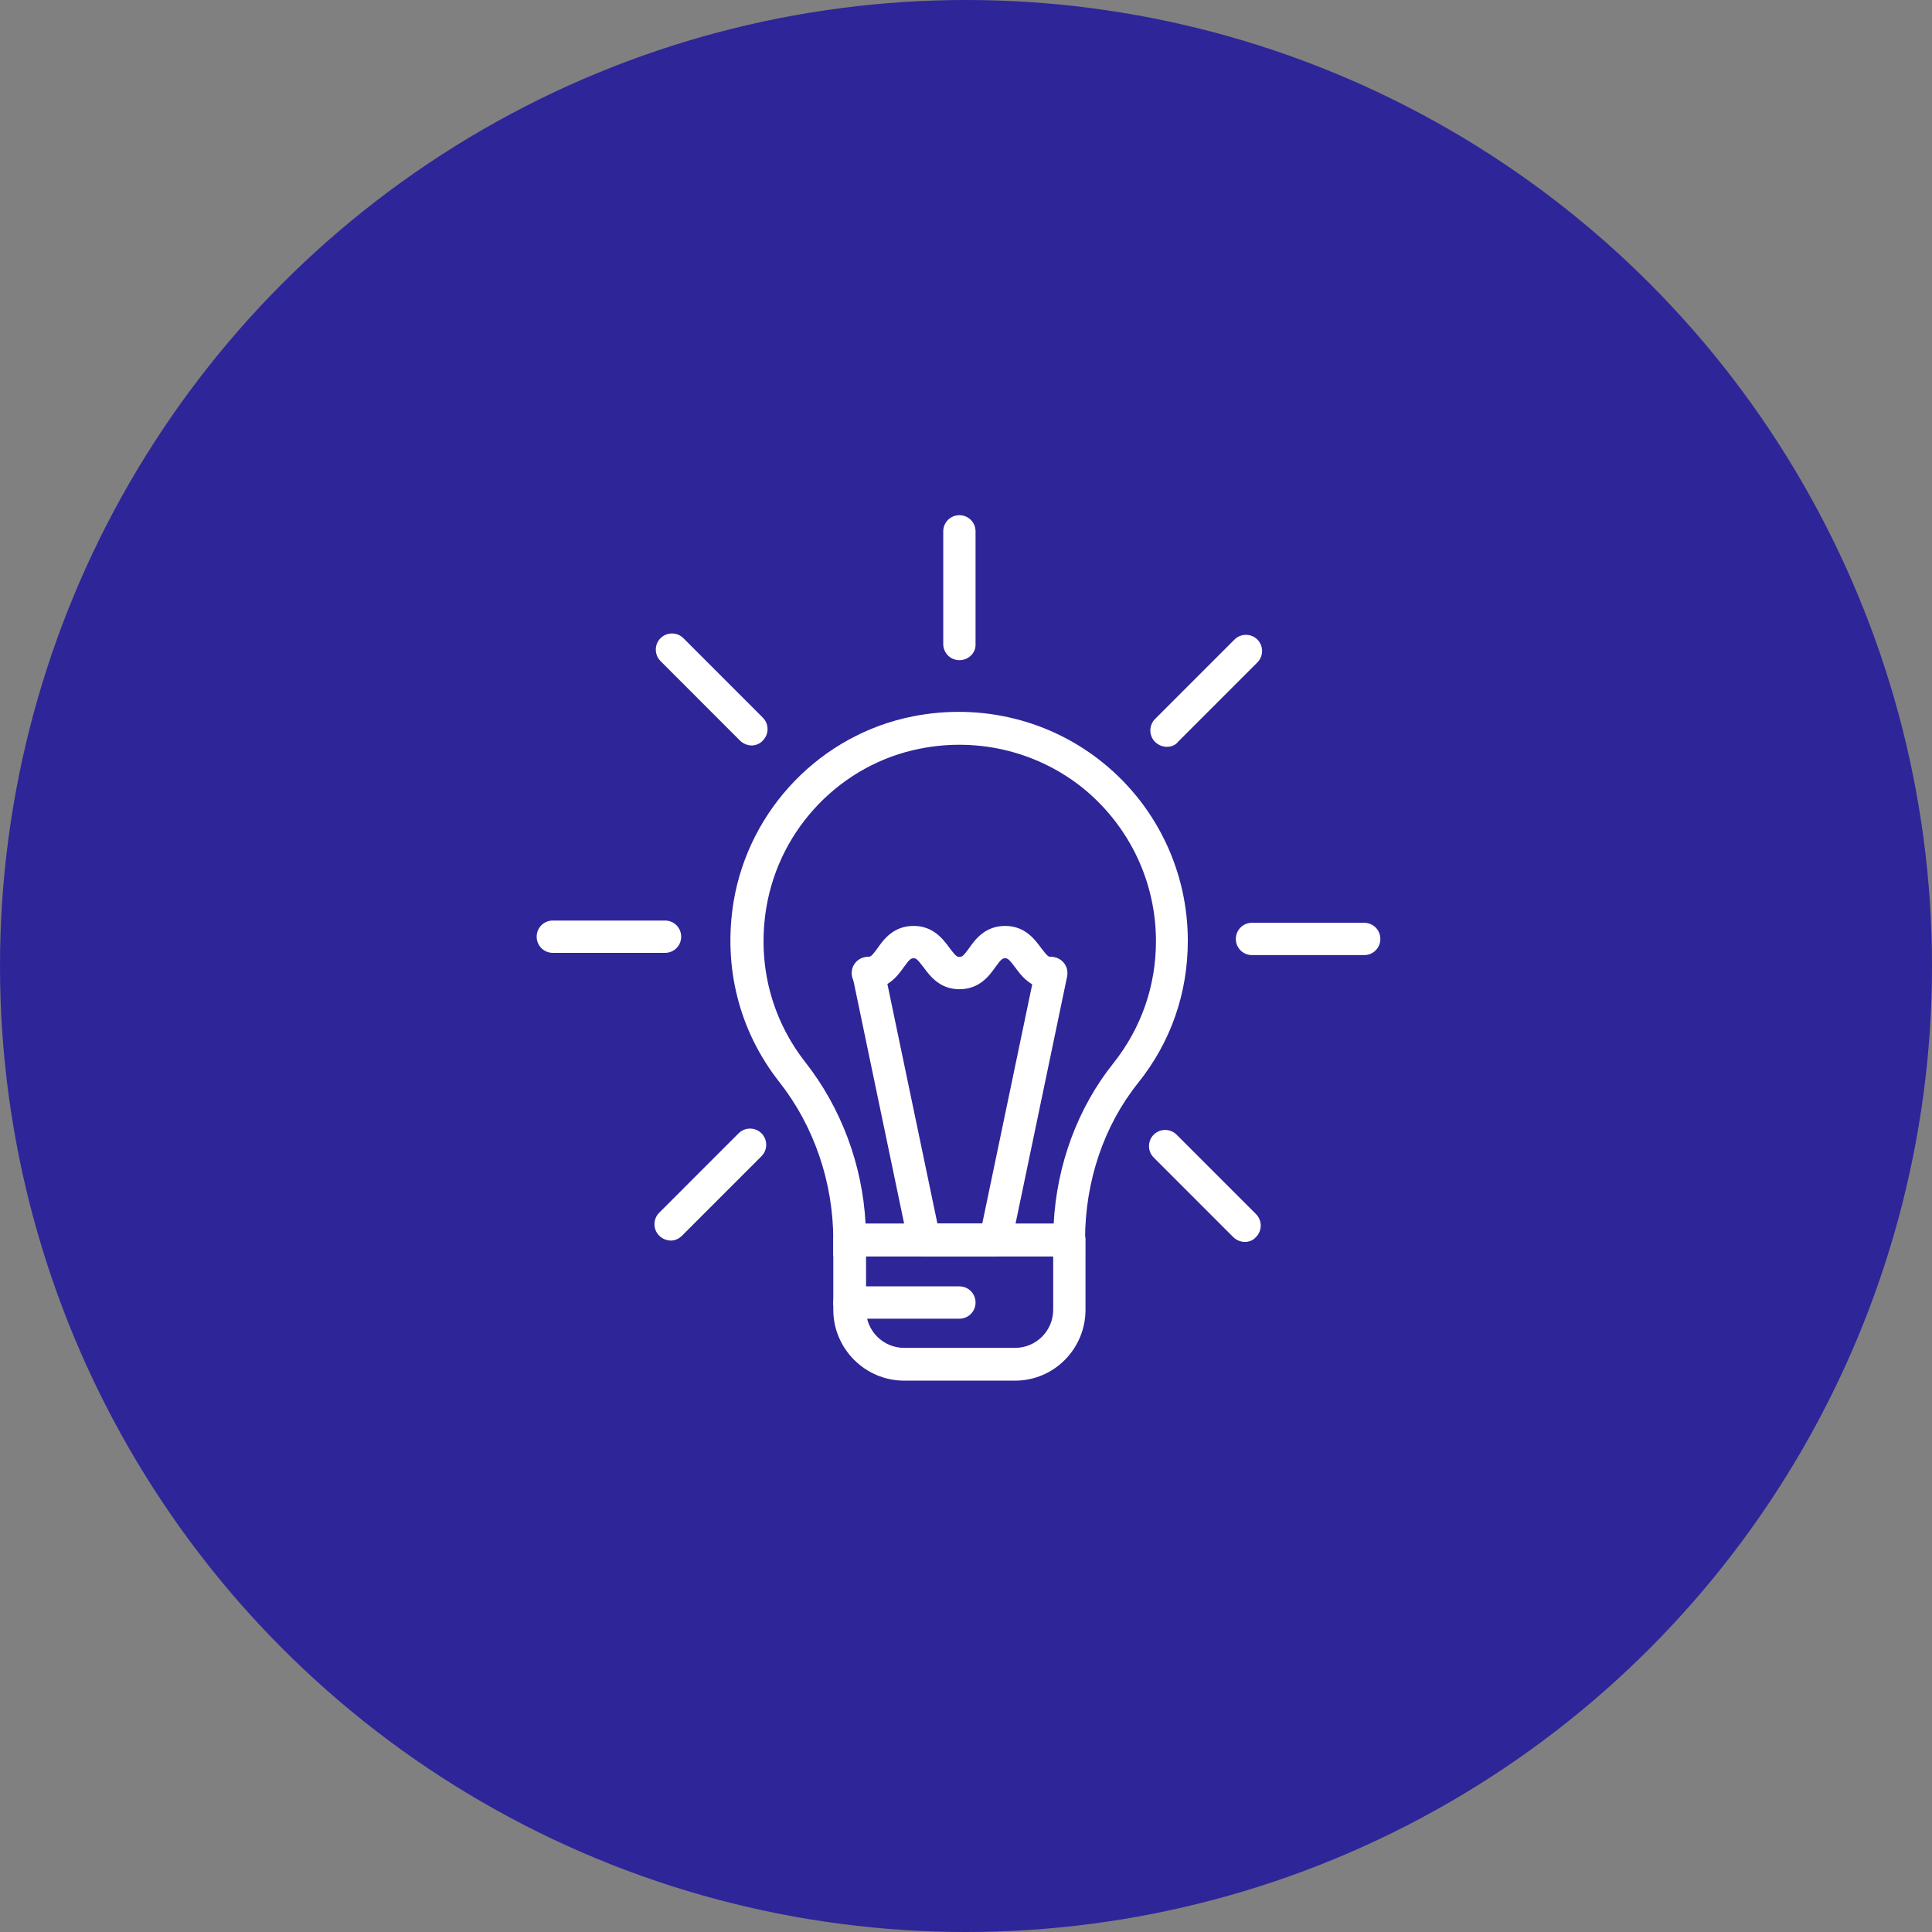
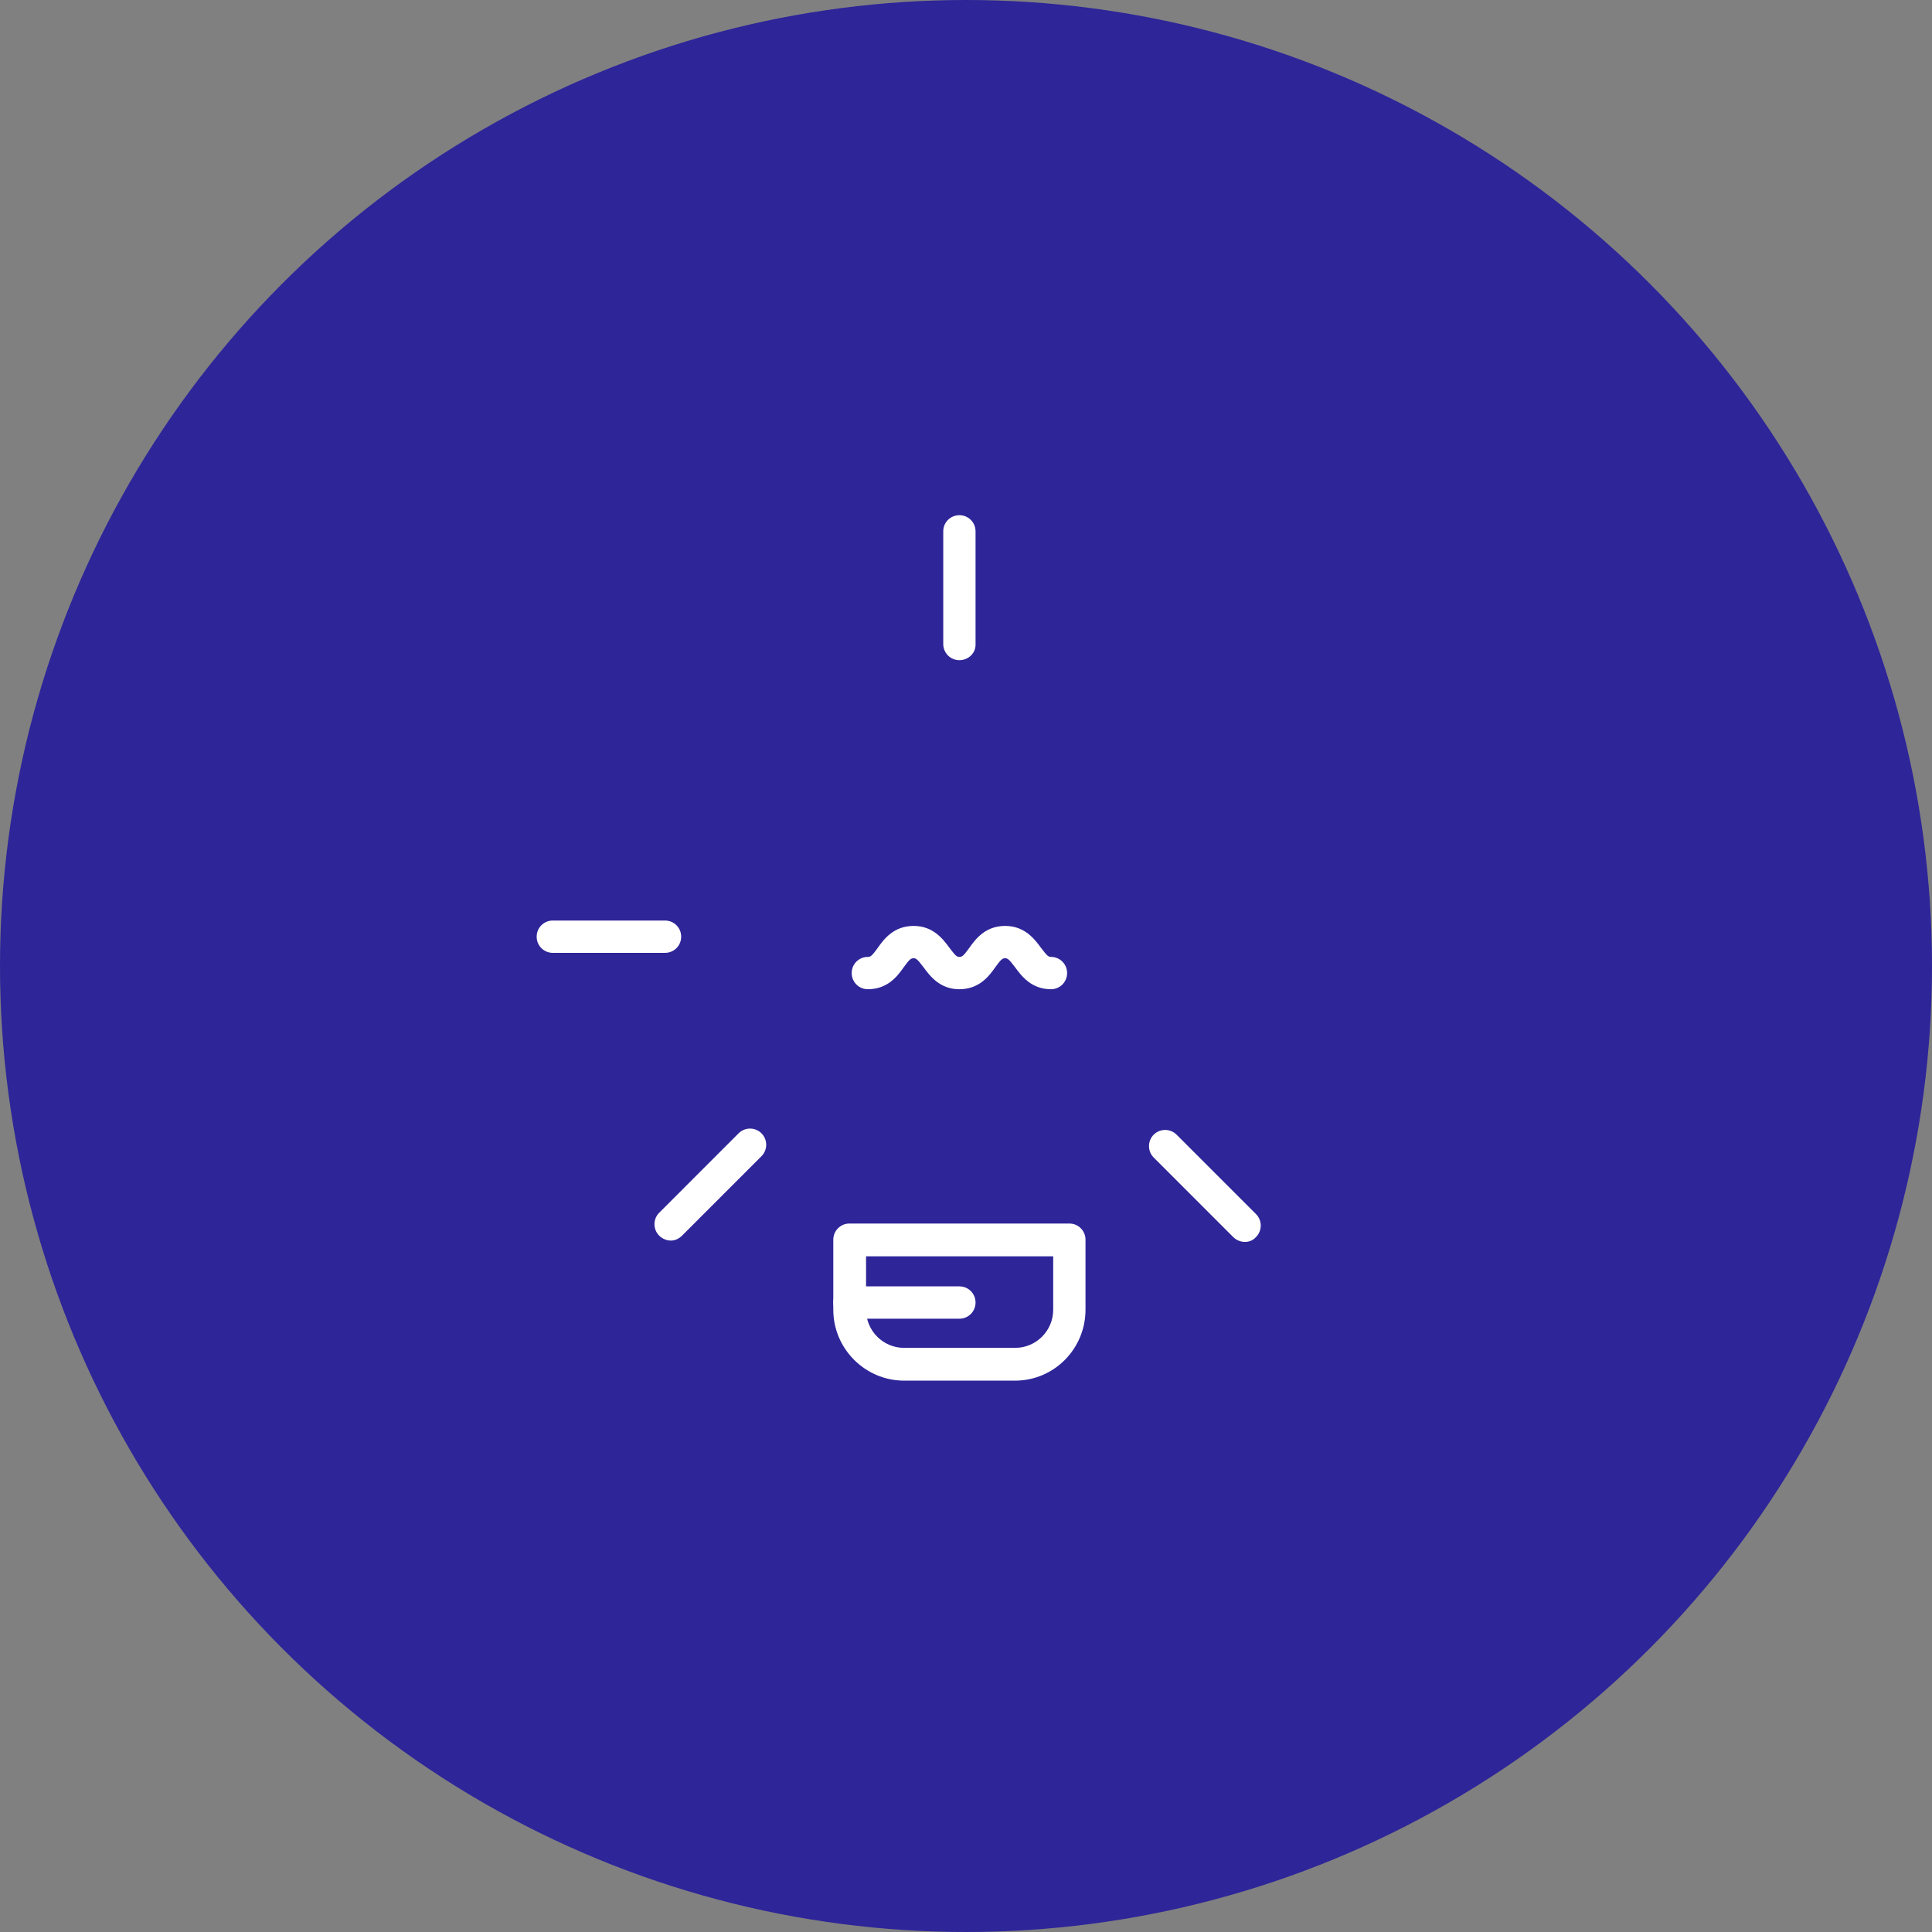
<svg xmlns="http://www.w3.org/2000/svg" width="90" height="90" viewBox="0 0 90 90" fill="none">
  <rect x="0" y="0" width="90" height="90" fill="#808080" stroke="none" />
  <circle cx="45" cy="45" r="45" fill="#2E2599" />
-   <path d="M50.567 58.523H38.818V57.771C38.818 55.073 37.919 52.459 36.309 50.41C34.428 48.026 33.675 45.036 34.177 41.983C34.909 37.655 38.275 34.204 42.539 33.368C45.738 32.741 48.978 33.556 51.445 35.584C53.911 37.613 55.333 40.624 55.333 43.823C55.333 46.27 54.539 48.549 53.013 50.452C51.424 52.438 50.546 55.031 50.546 57.75V58.523H50.567ZM40.323 57.018H49.083C49.229 54.237 50.211 51.602 51.863 49.532C53.159 47.901 53.849 45.935 53.849 43.844C53.849 41.105 52.636 38.533 50.525 36.776C48.413 35.041 45.612 34.33 42.874 34.873C39.215 35.584 36.33 38.554 35.703 42.255C35.264 44.869 35.912 47.441 37.522 49.49C39.173 51.602 40.177 54.237 40.323 57.018Z" fill="white" />
  <path d="M47.285 64.316H42.121C40.302 64.316 38.818 62.831 38.818 61.012V57.75C38.818 57.332 39.153 56.997 39.571 56.997H49.814C50.232 56.997 50.567 57.332 50.567 57.75V61.012C50.567 62.831 49.103 64.316 47.285 64.316ZM40.344 58.523V61.012C40.344 61.995 41.139 62.789 42.121 62.789H47.285C48.267 62.789 49.062 61.995 49.062 61.012V58.523H40.344Z" fill="white" />
-   <path d="M46.365 58.523H43.041C42.685 58.523 42.372 58.273 42.309 57.917L39.717 45.496C39.633 45.078 39.884 44.681 40.302 44.597C40.72 44.513 41.118 44.764 41.201 45.183L43.668 56.997H45.758L48.225 45.183C48.309 44.764 48.706 44.513 49.124 44.597C49.542 44.681 49.793 45.078 49.709 45.496L47.117 57.917C47.034 58.273 46.72 58.523 46.365 58.523Z" fill="white" />
  <path d="M48.957 46.082C48.037 46.082 47.577 45.454 47.285 45.057C47.013 44.702 46.95 44.639 46.825 44.639C46.699 44.639 46.636 44.681 46.365 45.057C46.072 45.475 45.612 46.082 44.692 46.082C43.773 46.082 43.313 45.454 43.02 45.057C42.748 44.702 42.685 44.639 42.56 44.639C42.435 44.639 42.372 44.681 42.1 45.057C41.807 45.475 41.348 46.082 40.428 46.082C40.01 46.082 39.675 45.747 39.675 45.329C39.675 44.911 40.01 44.576 40.428 44.576C40.553 44.576 40.616 44.534 40.888 44.158C41.18 43.74 41.64 43.133 42.56 43.133C43.48 43.133 43.94 43.761 44.233 44.158C44.504 44.513 44.567 44.576 44.692 44.576C44.818 44.576 44.88 44.534 45.152 44.158C45.445 43.74 45.905 43.133 46.825 43.133C47.745 43.133 48.204 43.761 48.497 44.158C48.769 44.513 48.832 44.576 48.957 44.576C49.375 44.576 49.71 44.911 49.71 45.329C49.71 45.747 49.375 46.082 48.957 46.082Z" fill="white" />
  <path d="M44.692 61.43H39.571C39.153 61.43 38.818 61.095 38.818 60.677C38.818 60.259 39.153 59.924 39.571 59.924H44.692C45.111 59.924 45.445 60.259 45.445 60.677C45.445 61.095 45.111 61.43 44.692 61.43Z" fill="white" />
  <path d="M44.693 30.754C44.274 30.754 43.94 30.419 43.94 30.001V24.753C43.94 24.335 44.274 24 44.693 24C45.111 24 45.445 24.335 45.445 24.753V30.001C45.466 30.419 45.111 30.754 44.693 30.754Z" fill="white" />
-   <path d="M35.014 34.727C34.825 34.727 34.616 34.643 34.47 34.497L30.77 30.796C30.477 30.503 30.477 30.022 30.77 29.729C31.062 29.437 31.543 29.437 31.836 29.729L35.536 33.431C35.829 33.723 35.829 34.204 35.536 34.497C35.411 34.643 35.202 34.727 35.014 34.727Z" fill="white" />
  <path d="M30.979 44.388H25.753C25.334 44.388 25 44.053 25 43.635C25 43.217 25.334 42.882 25.753 42.882H30.979C31.397 42.882 31.732 43.217 31.732 43.635C31.732 44.053 31.397 44.388 30.979 44.388Z" fill="white" />
  <path d="M31.251 57.791C31.062 57.791 30.853 57.708 30.707 57.561C30.414 57.269 30.414 56.788 30.707 56.495L34.407 52.794C34.7 52.501 35.181 52.501 35.473 52.794C35.766 53.087 35.766 53.568 35.473 53.86L31.773 57.561C31.627 57.708 31.439 57.791 31.251 57.791Z" fill="white" />
  <path d="M57.988 57.854C57.8 57.854 57.591 57.771 57.444 57.624L53.744 53.923C53.452 53.63 53.452 53.15 53.744 52.857C54.037 52.564 54.518 52.564 54.81 52.857L58.511 56.558C58.803 56.851 58.803 57.332 58.511 57.624C58.364 57.792 58.176 57.854 57.988 57.854Z" fill="white" />
-   <path d="M63.549 44.492H58.323C57.904 44.492 57.57 44.158 57.57 43.74C57.57 43.321 57.904 42.987 58.323 42.987H63.549C63.967 42.987 64.302 43.321 64.302 43.74C64.302 44.158 63.967 44.492 63.549 44.492Z" fill="white" />
-   <path d="M54.35 34.79C54.162 34.79 53.953 34.706 53.807 34.56C53.514 34.267 53.514 33.786 53.807 33.493L57.507 29.792C57.8 29.5 58.281 29.5 58.573 29.792C58.866 30.085 58.866 30.566 58.573 30.859L54.873 34.56C54.748 34.727 54.539 34.79 54.35 34.79Z" fill="white" />
</svg>